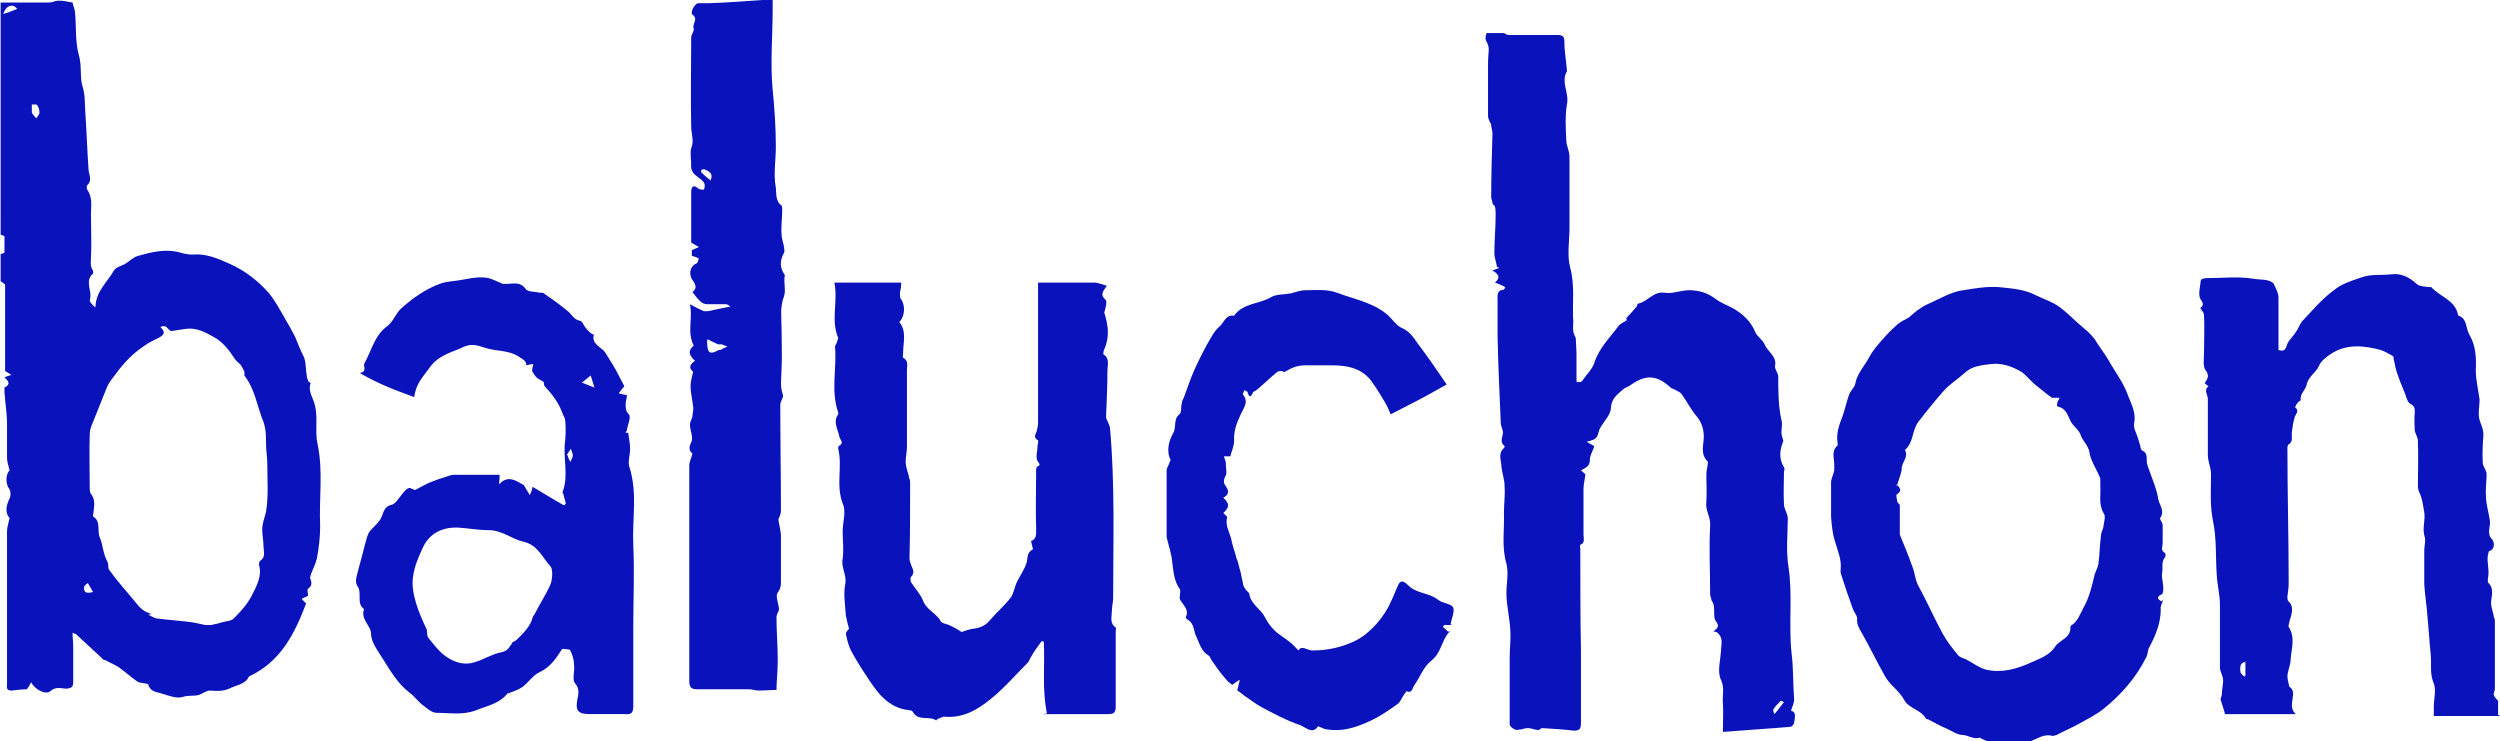
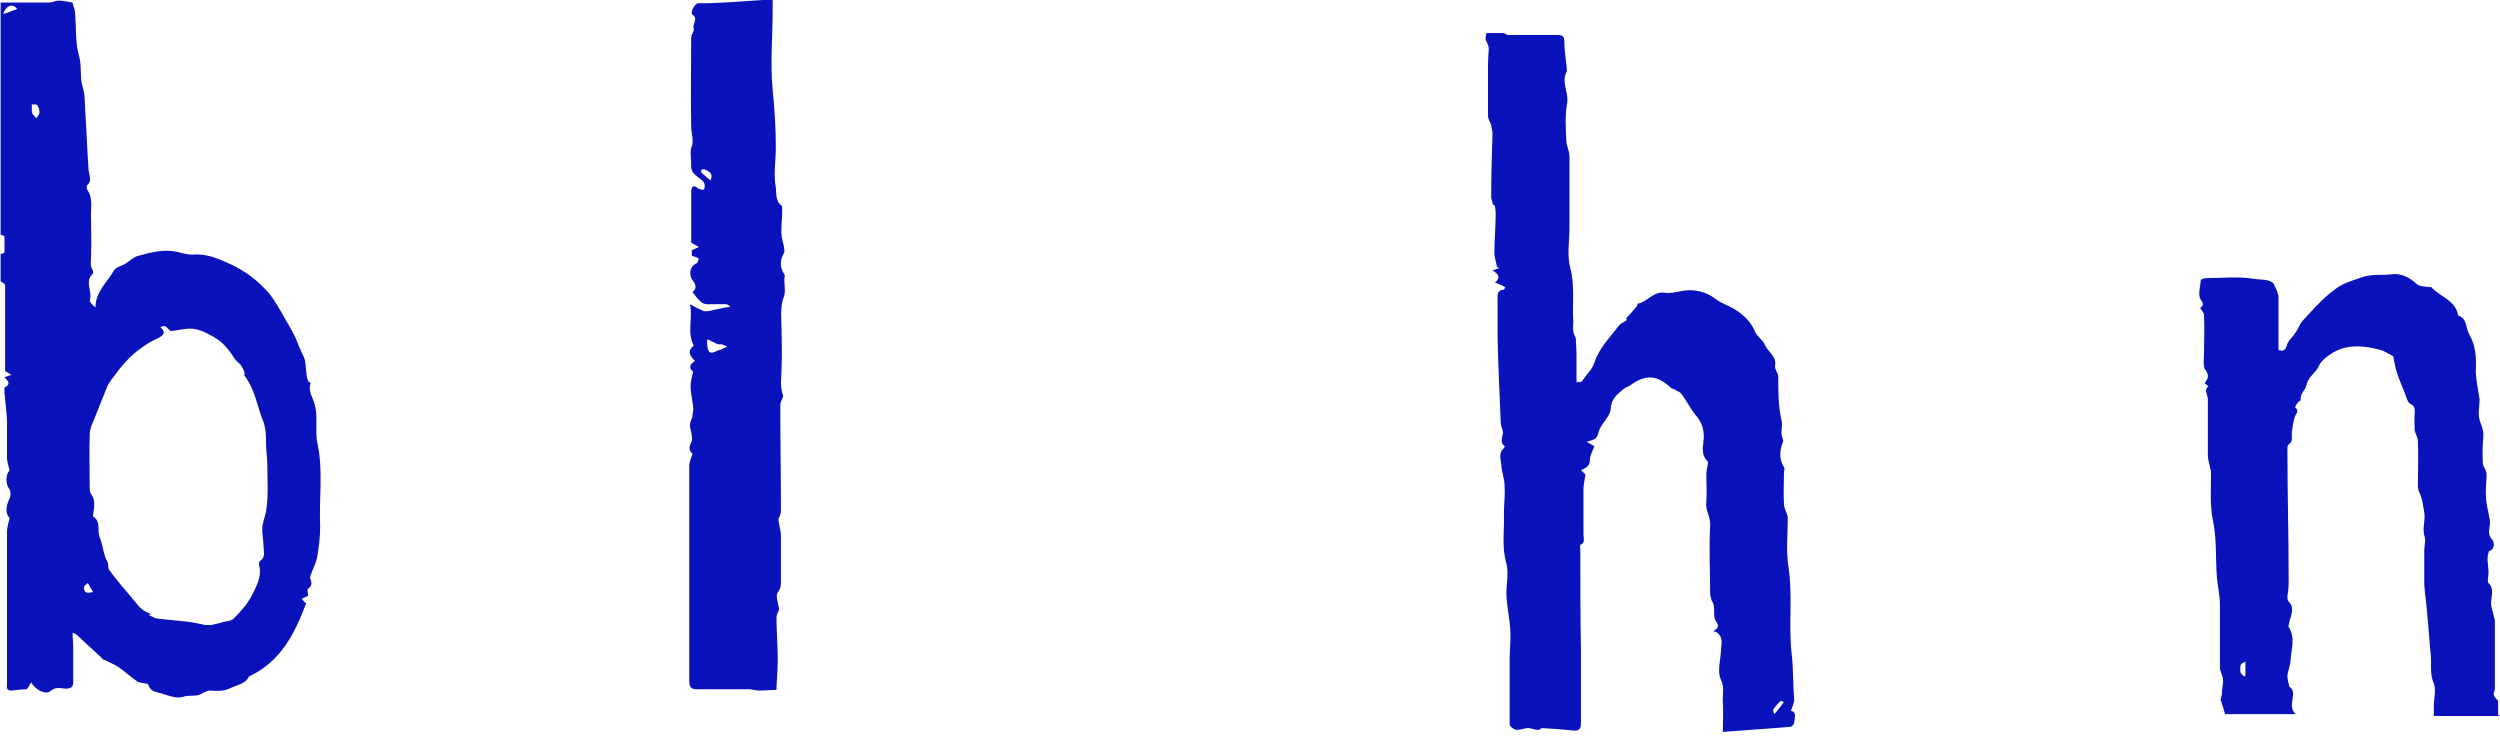
<svg xmlns="http://www.w3.org/2000/svg" id="Calque_1" viewBox="0 0 392.8 116.5">
  <defs>
    <style>
      .cls-1 {
        fill: #0a12bc;
        fill-rule: evenodd;
      }
    </style>
  </defs>
  <g id="Calque_1-2" data-name="Calque_1">
    <g id="Calque_1-2">
      <g>
        <path class="cls-1" d="M0,.4h7.7c.5,0,1-.3,1.5-.3.8,0,1.6.2,2.2.3.1.6.4,1.1.4,1.7.2,2.2,0,4.5.6,6.6.5,1.7.1,3.5.6,5,.4,1.3.3,2.6.4,3.9.2,2.9.3,5.9.5,8.9,0,.9.7,1.8-.2,2.6-.1.1-.1.5,0,.7,1,1.4.5,3,.6,4.5,0,2,.1,4,0,6,0,.8-.2,1.5.3,2.2,0,.1.1.4,0,.5-1.4,1.2,0,2.8-.5,4.2,0,.3.5.8.9,1.1,0-2.5,1.9-4,2.9-5.8.3-.5,1.1-.7,1.7-1,.7-.4,1.3-1.1,2.1-1.3,2.1-.6,4.2-1.1,6.3-.6.7.2,1.4.4,2.2.4,2.2-.2,4,.6,6,1.5,2.4,1.1,4.3,2.6,6,4.5,1,1.2,1.8,2.7,2.6,4.1.6,1,1.1,1.9,1.6,2.9.4,1,.8,2,1.3,3,.4.8.3,2,.5,3,0,.3.1.5.2.8,0,.2.4.3.4.4-.4,1.1.2,2,.5,2.9.8,2.2.1,4.5.6,6.7.9,4.3.2,8.6.4,12.9,0,1.7-.2,3.3-.5,5-.2.9-.7,1.8-1,2.7,0,.2-.2.4,0,.6.2.6.2,1.1-.4,1.5-.2.1,0,.7,0,1.1-.3.2-.7.3-1,.5.2.2.4.5.7.7-1.8,4.7-3.9,9.1-9,11.5-.5,1.2-1.9,1.3-3.1,1.9-.9.4-1.9.4-3,.3-.6,0-1.2.5-1.8.7-.8.2-1.6,0-2.5.3s-2.2-.2-3.2-.5c-.8-.3-1.8-.2-2.2-1.4,0-.3-1.2-.2-1.7-.5-1-.7-2-1.6-3-2.3-.6-.4-1.4-.7-2.1-1.1-.2,0-.4-.1-.5-.3-1.4-1.3-2.7-2.5-4.1-3.8,0,0-.2,0-.5-.2,0,.8.1,1.5.1,2.2v5.5c0,.8-.2,1-1,1.1-.9,0-1.7-.4-2.6.4-.7.6-2.4-.2-3-1.4-.3.5-.5.9-.7,1.1-.7,0-1.5.1-2.4.2-.9,0-.7-.6-.7-1.1v-23.9c0-.6.2-1.2.4-2.1-.7-.8-.6-1.8,0-3.1.2-.3.2-1.1,0-1.4-.7-.9-.6-2.4,0-3-.2-.8-.4-1.4-.4-2v-5.3c0-1.7-.3-3.4-.4-5v-.7c1.2-.6.4-1.2,0-1.6.4-.2.8-.3,1.1-.4-.3-.2-.7-.4-1-.6v-13.5c0-.2-.4-.4-.7-.6v-4.3c.2,0,.6-.2.6-.2v-2.6s-.4-.2-.6-.2V.4h-.1ZM23.3,96.6h0c.5.2,1,.6,1.6.6,1.5.2,3.1.3,4.7.5.9.1,1.7.3,2.6.5h.9c.5-.1,1.1-.2,1.7-.4.6-.2,1.5-.2,1.9-.6,1.1-1.1,2.2-2.3,2.9-3.7.7-1.4,1.6-3,1.1-4.7,0-.2,0-.6.2-.7.9-.6.5-1.5.5-2.3,0-.9-.2-1.7-.2-2.6,0-1,.4-1.9.6-2.8.4-2.4.2-4.9.2-7.4,0-1.1-.2-2.2-.2-3.3s0-2.2-.4-3.4c-1-2.4-1.3-5.1-3-7.3v-.6c-.2-.4-.4-.8-.6-1.1-.3-.3-.7-.6-.9-.9-.9-1.4-1.9-2.7-3.4-3.5-1.4-.8-2.8-1.5-4.5-1.2-.7.1-1.4.2-2,.3s-.7-1.2-1.8-.6c1,.9.4,1.3-.3,1.7-.9.4-1.8.9-2.6,1.5-1.9,1.3-3.3,3-4.6,4.8-.4.5-.8,1.1-1,1.7-.6,1.5-1.2,3-1.8,4.5-.3.8-.8,1.7-.8,2.6-.1,2.8,0,5.6,0,8.4,0,.3,0,.8.2,1,.7.9.5,1.9.4,2.8,0,.3-.2.7,0,.8,1.2.8.5,2.2,1,3.3.5,1.2.5,2.6,1.2,3.8.2.4,0,1,.3,1.3,1.2,1.7,2.6,3.2,3.9,4.8.4.5.8,1,1.3,1.4.4.3.9.5,1.4.7h0l-.5.1ZM5.7,18.6c.3-.4.5-.7.5-.9,0-.4-.1-.9-.4-1.2-.1-.2-.5,0-.8-.1v1.2c0,.3.4.6.7,1ZM2.7,1.4c-.7-.9-1.7-.6-2.2.8.7-.2,1.5-.5,2.2-.8ZM14.6,93c-.3-.6-.6-1-.8-1.4-.2.2-.6.4-.6.7,0,.8.3,1,1.5.7h-.1Z" />
        <path class="cls-1" d="M392.8,112.5h-10.4v-1.5c0-1.2.4-2.6,0-3.6-.7-1.6-.3-3.1-.5-4.7-.2-1.9-.3-3.9-.5-5.8-.1-1.7-.4-3.4-.5-5.1v-5.3c0-.8.3-1.6,0-2.4-.3-1.2.2-2.4,0-3.6-.2-1.1-.3-2.3-.9-3.4,0-.2-.1-.4-.1-.6,0-2.4.1-4.8,0-7.2,0-.6-.4-1.1-.5-1.7,0-.9-.1-1.8,0-2.6,0-.7.1-1.1-.6-1.5-.5-.2-.7-1-.9-1.6-.5-1.2-1-2.4-1.4-3.7-.2-.6-.2-1.1-.4-1.7,0-.2,0-.5-.2-.6-.6-.3-1.2-.7-1.8-.9-2.6-.7-5.3-1-7.7.5-.8.5-1.7,1.2-2,1.9-.5,1.2-1.7,1.7-2,3.1-.1.7-1.1,1.4-.9,2.4,0,0-.4.2-.5.4-.2.2-.4.7-.4.7.8.6,0,1.1-.1,1.7-.2.7-.3,1.4-.4,2.2-.1.7.3,1.5-.6,2,0,0-.1.3-.1.4,0,7.1.2,14.2.2,21.3,0,.7-.1,1.4-.2,2.1,0,.2,0,.5.1.7,1.1,1,.5,2.2.2,3.3,0,.3-.2.6-.1.8,1.1,1.7.4,3.5.3,5.2,0,.7-.4,1.6-.5,2.4,0,.5.1,1,.3,1.8,1.5.9-.5,2.9,1,4.3h-11.1c-.2-.8-.5-1.6-.7-2.3,0-.2.2-.6.2-.8,0-.7.2-1.5.2-2.2s-.5-1.4-.5-2v-9.9c0-1.5-.4-3-.5-4.6-.2-2.9,0-5.8-.6-8.6-.5-2.5-.3-4.9-.3-7.3,0-1-.5-2-.5-3v-8.8c0-.7-.7-1.4.1-2-.2-.2-.4-.3-.6-.5.5-.7.8-1.2.1-2.1-.4-.6-.2-1.8-.2-2.7,0-2,.1-3.9,0-5.9,0-.3-.3-.7-.6-1.1.3-.3.7-.5.1-1.3-.5-.7-.1-2,0-3.1,0-.1.5-.3.8-.3,2.5,0,5.1-.3,7.5.1,1.1.2,2.3,0,3.1.7.2.4.4.8.6,1.3.1.3.2.6.2.9v8.3c.5.1,1,.3,1.3-.7.2-.8,1-1.4,1.4-2.1.4-.5.6-1.2,1-1.7,1.6-1.7,3.1-3.5,5-4.9,1.2-1,2.8-1.5,4.3-2,1.6-.6,3.2-.3,4.7-.5s2.8.4,4,1.5c.4.4,1.2.4,1.8.5h.5c1.3,1.5,3.7,2,4.2,4.3,0,0,0,.2.1.2,1.4.5,1.1,2,1.7,3,1,1.7,1.1,3.6,1,5.6,0,1.5.4,3.1.6,4.6,0,1-.3,2.2,0,3.2.2.7.6,1.4.6,2.3-.1,1.4-.2,2.9-.1,4.4,0,.6.6,1.2.6,1.8,0,1.1-.2,2.3-.1,3.4,0,1.3.4,2.5.6,3.8.2,1-.6,2.1.4,3.1.2.2.6,1.4-.5,1.8-.1,0-.1.4-.2.6-.2,1.2.3,2.4,0,3.7v.6c1.1,1,.5,2.2.5,3.3,0,.6.3,1.3.4,1.9,0,.3.2.5.2.8v10.7c0,.3-.2.7-.2.9.1.4.4.7.7,1v2.2h0l.3.2ZM352.9,104c-1.1.1-.9.9-.9,1.5,0,.3.4.6.6.8,0,0,.2-.1.2-.2v-2.2h0l.1.1Z" />
        <path class="cls-1" d="M269.2,99.2c.7-.5,1-.8.4-1.6-.4-.5-.2-1.5-.3-2.2,0-.4-.2-.8-.4-1.1,0-.3-.2-.6-.2-.9,0-3.6-.2-7.2,0-10.8.1-1.4-.8-2.4-.6-3.8.1-1.3,0-2.7,0-4.1,0-.6.1-1.1.2-1.6,0-.2.1-.5,0-.6-1.2-1.2-.6-2.6-.6-3.9s-.4-2.4-1.3-3.4c-.8-1-1.4-2.2-2.2-3.3-.2-.3-.6-.4-.9-.6s-.6-.2-.8-.4c-2.2-2-3.9-2.1-6.3-.4-.4.3-.9.4-1.2.7-.9.8-1.8,1.4-1.9,2.9,0,1-1,2-1.6,3,0,.1-.2.3-.2.4-.4,1.4-.4,1.5-2,1.9.5.3.8.5,1.2.7-.2.7-.7,1.4-.7,2.2,0,1-.7,1.2-1.4,1.6.4.3.6.6.7.6-.1.9-.3,1.6-.3,2.3v7.2c0,.6.3,1.3-.5,1.6,0,0-.1.4,0,.6,0,5.3,0,10.7.1,16v11.4c0,.9-.2,1.2-1.1,1.2-1.7-.2-3.3-.3-5-.4-.2,0-.4.3-.6.3-.5,0-1.1-.3-1.6-.3-.4,0-.7.1-1.1.2-.3,0-.7.2-1,0-.3-.1-.8-.5-.8-.8v-10.4c0-1.5.2-2.9.1-4.4-.1-1.8-.5-3.5-.6-5.3-.1-1.7.4-3.5,0-5.1-.8-2.7-.3-5.4-.4-8,0-1.4.2-2.8.1-4.2,0-1.1-.4-2.1-.5-3.1,0-1-.6-2,.4-2.9,0,0,.2-.3.1-.3-.6-.5-.5-1-.3-1.8.2-.6-.3-1.2-.3-1.9-.2-4.5-.4-9-.5-13.6v-5.6c0-.7-.2-1.6,1-1.7l.2-.3c0-.1-.2-.2-.4-.3-.4-.2-.7-.3-1.2-.5.9-.8.6-1.3-.4-1.9.5-.2.8-.3,1.1-.4-.1,0-.3-.1-.4-.2-.1-.7-.4-1.4-.4-2.1,0-2,.2-4.1.2-6.1s-.4-1.2-.5-1.8c0-.3-.2-.6-.2-.9,0-3.3.1-6.7.2-10,0-.5-.2-.9-.2-1.4-.2-.5-.5-.9-.5-1.4v-7.9c0-2.6.4-2.6-.3-3.9-.2-.3,0-1.2.1-1.2h2.6c.3,0,.5.3.8.3h7.7c.8,0,1.1.2,1.1,1.1,0,1.5.3,3,.4,4.5v.1c-1,1.7.4,3.4,0,5.2-.3,1.8-.2,3.8-.1,5.6,0,.9.5,1.7.5,2.6v11.2c0,2.1-.4,4.3.1,6.2.8,2.9.3,5.7.5,8.6,0,.5-.1,1,0,1.4,0,.4.3.8.4,1.2,0,.8.1,1.6.1,2.4v3.7c0,1.3.1.6.3.7s.6,0,.7-.3c.6-.9,1.5-1.7,1.8-2.7.8-2.4,2.5-4,3.9-5.9.3-.3.8-.5,1.2-.8,0-.1-.1-.4-.1-.3.7-.7,1.2-1.3,1.7-1.9,0-.1.1-.4.2-.4,1.5-.3,2.4-2,4.2-1.7,1.2.2,2.5-.4,3.8-.4,1.5,0,2.9.4,4.2,1.4.8.6,1.9,1,2.8,1.5,1.5.9,2.7,2,3.4,3.7.3.7,1.2,1.2,1.5,2,.5,1.1,1.9,1.8,1.6,3.3-.1.5.5,1.1.5,1.7,0,2.3,0,4.5.5,6.8.2.6,0,1.3,0,2,0,.4.2.8.3,1.3-.5,1.2-.8,2.7.1,4.1.1.2.1.5,0,.7,0,1.7-.1,3.4,0,5.1,0,.7.5,1.4.6,2.1,0,2.6-.3,5.2.1,7.7.7,4.6,0,9.2.5,13.7.3,2.4.2,4.8.4,7.2,0,.6-.3,1.1-.5,1.8.9.1.6,1.1.5,1.8,0,.3-.4.7-.6.7-3.5.3-7,.5-10.6.8,0-1.8.1-3.2,0-4.6-.1-1.2.3-2.3-.3-3.6-.6-1.2-.1-3,0-4.5,0-1,.5-2.1-.7-3h0l-.5-.1ZM278.8,112.2c.7-.8,1.1-1.4,1.5-1.9-.1,0-.4-.2-.5-.2-.4.4-.9.9-1.2,1.4,0,0,0,.3.2.7h0Z" />
-         <path class="cls-1" d="M339.9,94.2c-.2.6-.5,1.1-.4,1.5,0,2.2-.8,4.1-1.8,6-.3.5-.2,1.1-.5,1.6-1.6,3.2-3.9,5.8-6.6,8-1.2,1-2.7,1.7-4.1,2.5-1.1.6-2.3,1.1-3.4,1.7-.2,0-.5.2-.7.1-1.2-.3-2.2.4-3.2.8-.3.1-.6.1-.9.1h-5.8c-.4,0-.7-.3-1.1-.4-.1,0-.2-.2-.3-.2-.9.3-1.8-.3-2.5-.4-1.1,0-1.8-.6-2.7-1-1-.4-2-1-3-1.5-.1,0-.3,0-.3-.1-.8-1.4-2.7-1.6-3.4-2.9-.8-1.5-2.2-2.3-3-3.7-1.3-2.3-2.4-4.6-3.7-6.9-.4-.7-.8-1.3-.7-2.2,0-.5-.5-1-.7-1.6-.7-1.9-1.3-3.7-1.9-5.6v-.5c.2-1.6-.5-3-.9-4.5-.4-1.2-.5-2.6-.6-3.8v-5.4c0-.6.4-1.3.5-1.9v-.9c0-1-.5-2.1.5-3,.1,0,0-.4,0-.6-.2-1.4.3-2.7.8-4,.4-1.1.6-2.2,1-3.3.2-.7.9-1.2,1-1.8.3-1.7,1.5-2.8,2.2-4.2.6-1.1,1.4-2,2.2-2.9.7-.8,1.5-1.6,2.3-2.3.5-.4,1.2-.7,1.7-1,.6-.5,1.2-1.1,1.9-1.5.5-.4,1.1-.6,1.7-.9.7-.3,1.4-.7,2.1-1,.9-.4,1.9-.8,2.9-.9,1.8-.3,3.6-.6,5.4-.5,2,.2,4.1.3,6,1.3,1.2.6,2.5,1,3.5,1.7,1.3.9,2.5,2.2,3.7,3.2.6.5,1.2,1,1.7,1.6.4.4.6.9.9,1.3.7,1,1.4,2,2,3.1.9,1.5,2,3,2.6,4.7.5,1.4,1.4,2.8,1,4.6-.1.7.4,1.5.6,2.2.1.4.3.9.4,1.3,0,.2.1.6.3.7.7.3.7.9.7,1.6,0,.6.3,1.2.5,1.8.5,1.4,1.1,2.8,1.3,4.2.2,1,1.1,1.9.3,3-.1.2.4.7.4,1.1v2.8c0,.6-.4,1.2.4,1.6,0,0,.1.5,0,.6-.7.8-.3,1.8-.5,2.6-.1.7.2,1.5.2,2.3,0,.3,0,.9-.3,1-1,.5-.4.8,0,1.1h0l.3-.3ZM298,76.1c.3.4,1.1.9,0,1.6-.1,0,0,.7.1,1.1,0,.2.4.4.4.6v4.6c.7,1.7,1.4,3.4,2,5.1.4,1,.4,2.1,1,3.1,1.3,2.4,2.4,4.9,3.7,7.3.7,1.3,1.6,2.4,2.5,3.5.3.3.8.4,1.2.6,1,.5,2,1.3,3.1,1.6,2.5.6,4.9-.1,7.1-1.1,1.3-.6,2.9-1.1,3.8-2.5.7-1.1,2.5-1.3,2.4-3.1,0,0,0-.1.1-.2,1.1-.7,1.4-1.8,2-2.9.9-1.6,1.3-3.4,1.7-5.1.2-.6.5-1.1.6-1.7.2-1.4.2-2.9.4-4.4,0-.6.4-1.1.4-1.6.1-.7.4-1.5,0-2-.8-1.4-.4-2.9-.5-4.4v-1c-.5-1.4-1.5-2.7-1.7-4.1-.2-1.2-1.1-1.8-1.4-2.8-.3-.8-1.1-1.3-1.5-2-.5-.9-.7-2.1-2-2.4-.1,0-.3-.2-.2-.3,0-.4.2-.7.4-1.1h-1.2c-1-.7-1.9-1.5-2.8-2.2-.8-.7-1.5-1.7-2.4-2.1-1.3-.7-2.8-1.2-4.4-1-1.5.2-2.9.3-4,1.3s-2.4,1.8-3.4,2.9c-1.4,1.6-2.7,3.2-4,4.9-1,1.3-.7,3.2-2.1,4.4.6,1.1-.4,1.8-.5,2.8,0,.9-.5,1.8-.8,3h0v-.4Z" />
-         <path class="cls-1" d="M164.5,112.1c-.8-3.8-.3-7.6-.5-11.3-.1,0-.2,0-.3-.1-.6.8-1.2,1.6-1.7,2.5-.2.3-.3.7-.5.9-1.9,1.9-3.7,4-5.8,5.7s-4.4,3.1-7.4,2.8c-.2,0-.5.2-.8.3-.2,0-.4.3-.4.3-1.1-.8-2.9.2-3.7-1.4,0,0-.2-.2-.4-.2-3.6-.3-5.3-3-7-5.6-.8-1.2-1.6-2.5-2.3-3.8-.4-.8-.6-1.7-.8-2.6,0-.3.4-.7.5-.8-.2-.8-.4-1.5-.5-2.1-.1-1.6-.4-3.3-.1-4.9.3-1.5-.7-2.6-.4-4,.2-1.4,0-2.9,0-4.3,0-1.5.6-3.1,0-4.4-1.1-2.9,0-5.8-.7-8.6,0-.2,0-.4.2-.5.7-.4.2-.8,0-1.3-.2-1.2-1.1-2.4-.2-3.6v-.3c-1.2-3.4-.2-6.9-.5-10.3,0-.2.2-.5.3-.7,0-.2.2-.5.2-.7-1.2-2.8,0-5.7-.6-8.7h10.5c0,.7-.1,1.1-.2,1.6,0,.3,0,.7.1.9.8,1,.7,2.8-.2,3.7,1.2,1.5.6,3.2.6,4.8,0,.3-.1.7,0,.8.9.5.6,1.3.6,2v12c0,.8-.2,1.6-.2,2.3,0,.8.3,1.6.5,2.3,0,.3.2.6.2.9,0,4,0,8.1-.1,12.1,0,.2.1.5.2.8.2.7.8,1.3,0,2.1-.1.1,0,.5,0,.7.6,1,1.5,1.9,1.9,2.9.5,1.5,2.1,2,2.8,3.3.2.4,1,.4,1.5.7.7.3,1.3.7,1.8,1,.6-.2,1.1-.4,1.7-.5,1-.1,1.9-.4,2.6-1.2,1.1-1.3,2.4-2.4,3.4-3.7.5-.7.6-1.7,1-2.5.5-1,1.2-2,1.5-3,.2-.7,0-1.6,1-2.1,0,0-.2-.8-.3-1.3.9-.3.8-1.1.8-2-.1-3,0-6,0-9,0-.2,0-.6.2-.7.6-.3.3-.4,0-.9-.3-.6,0-1.4,0-2.1,0-.4.2-1,.1-1.1-.8-.5-.4-.9-.2-1.5.1-.4.2-.8.2-1.3v-22h8.8c.6,0,1.3.3,2,.5-.6.9-1.1,1.4-.2,2.2.3.3,0,1.3-.2,2,.6,1.9.9,3.8,0,5.8-.1.2-.2.7-.1.8,1,.6.6,1.7.6,2.5,0,2.3-.1,4.6-.2,6.9v.6c.2.5.5,1,.6,1.5.8,8.9.5,17.8.5,26.7,0,.7-.2,1.4-.2,2.1,0,.9-.4,1.9.6,2.6.1,0,0,.4,0,.6v11.8c0,1-.3,1.2-1.2,1.2h-10.2l.6-.1Z" />
-         <path class="cls-1" d="M65.2,77c1-.5,1.8-1,2.6-1.3.8-.3,1.6-.6,2.3-.8.4-.1.8-.3,1.1-.3h7.3c0,.4,0,.8-.1,1.5,1.4-1.5,2.6-.6,3.7,0,.3.1.4.5.6.8s.4.6.5.9c.2-.3.3-.6.4-.9,0,0,0-.2.1-.4,1.7,1,3.3,2,4.9,2.9.1,0,.2-.2.3-.3-.1-.5-.3-1-.4-1.5,0-.1-.2-.2-.1-.3,1-2.7,0-5.4.4-8.1.1-1.1.1-2.2,0-3.2,0-.3-.3-.7-.4-1-.6-1.7-1.6-3-2.8-4.3-.2-.2-.1-.6-.2-.7-.4-.3-.8-.4-1.1-.7s-.5-.7-.7-1c0-.3.1-.7.2-1.1-.3,0-.7.1-1.1.2,0-.8-.7-1-1.4-1.5-1.6-.9-3.3-.7-4.9-1.2-.7-.2-1.4-.5-2.2-.5s-1.4.3-2,.6c-1.8.7-3.6,1.3-4.8,3.1-.9,1.3-2.1,2.4-2.3,4.5-1.6-.6-3-1.1-4.4-1.7s-2.8-1.3-4.2-2.1c.67-.07.9-.43.7-1.1v-.3c1.2-2.1,1.6-4.5,3.7-6,.9-.7,1.3-2,2.2-2.8,1.8-1.6,3.8-3,6-3.8,1-.4,2.2-.4,3.3-.6,1.2-.2,2.4-.5,3.6-.4,1,0,2,.6,3,1h.7c1,0,2-.4,2.9.8.3.5,1.5.4,2.2.6h.5c1.3.9,2.6,1.8,3.8,2.8.7.5,1,1.4,2,1.6.4,0,.6.8,1,1.2.3.4.7.8,1.2,1-.4,1.5,1.2,1.9,1.8,2.8.4.7.9,1.4,1.3,2.1.6,1,1.1,2.1,1.7,3.2-.3.3-.5.6-.9,1.1.5.1.9.2,1.3.3,0,.5-.2.9-.2,1.4,0,.6,0,1.1.5,1.6.4.5-.2,1.6-.3,2.5,0,.1-.2.2-.2.4h.4c.1.8.3,1.7.3,2.5,0,1-.4,2.1-.1,2.9,1.3,4.1.4,8.2.6,12.3.2,4.2,0,8.4,0,12.6v12.6c0,1.1-.3,1.4-1.3,1.3h-5.6c-1.8,0-2.2-.6-1.9-2.2.2-1,.4-1.8-.4-2.7-.4-.6,0-1.8-.1-2.7,0-.8-.2-1.6-.6-2.4,0-.2-1.2-.3-1.3-.2-.9,1.4-1.8,2.8-3.5,3.6-1.1.5-1.8,1.7-2.8,2.4-.6.4-1.3.6-2,.9,0,0-.2,0-.3.1-1.3,1.6-3.2,1.9-4.9,2.6-2.1.8-4.2.4-6.2.4-.8,0-1.6-.8-2.3-1.3-.7-.6-1.3-1.4-2-1.9-1.8-1.4-2.9-3.3-4.1-5.2-.8-1.3-1.9-2.7-1.9-4s-1.7-2.3-1.1-3.9c-1.3-.9-.2-2.6-1.1-3.7-.2-.3-.2-.9-.1-1.3.4-1.7.9-3.3,1.3-5,.2-.6.3-1.3.6-1.9.3-.6.9-1,1.3-1.5.3-.3.6-.7.8-1.2.3-.8.5-1.6,1.6-1.8.6-.2,1.1-1.1,1.6-1.7s1-1.2,1.5-.8h0l.5.2ZM80.4,101c.3-.2.6-.3.8-.5,1-1,2.1-2,2.5-3.5,0-.2.2-.3.3-.5.8-1.6,1.8-3.1,2.5-4.7.3-.8.4-2.3,0-2.8-1.3-1.4-2-3.4-4.3-3.9-1.8-.4-3.3-1.8-5.4-1.8-1.6,0-3.2-.3-4.8-.4-2.4-.1-4.4.8-5.5,3-.7,1.5-1.4,3.1-1.6,4.7-.4,2.5.9,5.7,2.1,8.2.2.4,0,1,.3,1.4.7.9,1.4,1.8,2.3,2.6,1.4,1.1,3,1.8,4.8,1.3,1.5-.4,2.8-1.3,4.3-1.6,1.1-.2,1.3-.8,1.8-1.5h-.1ZM91.4,60.1c.7.3,1.3.5,2,.8-.3-.9-.4-1.4-.6-1.9-.5.4-.8.7-1.5,1.2l.1-.1ZM89.1,71.4c.2.5.3.8.5,1.2.1-.3.4-.7.4-1,0-.4-.2-.7-.3-1.1-.2.3-.4.6-.6.9h0Z" />
        <path class="cls-1" d="M114.8,48.2c-.3-.2-.5-.4-.7-.4h-3c-.4,0-.8-.2-1-.4-.5-.4-.8-.9-1.3-1.5.6-.5.7-1,0-1.9-.4-.5-.7-2,.6-2.6.2,0,.3-.5.4-.8-.3-.1-.6-.3-1.1-.4v-.9c.4-.2.8-.3,1.1-.5-.3-.2-.6-.3-1.2-.7v-7.9c0-.8.3-1.3,1.1-.6.2.2.6.2.9.2.5-1.3-.6-1.6-1.1-2.1-.7-.5-1-1.1-.9-1.9,0-.8-.2-1.8,0-2.5.5-1.2,0-2.3,0-3.4-.1-4.7,0-9.4,0-14,0-.5.5-1,.4-1.4-.3-.8.8-1.5-.2-2.2-.4-.3.3-1.7.9-1.8h1.8c2.8-.1,5.5-.3,8.3-.5h1.6v1.5c0,4.2-.4,8.4,0,12.6.3,3,.5,6,.5,9,0,2.1-.4,4.3,0,6.4.1.8-.1,2.1.9,2.8.1.1.1.5.1.8,0,1.2-.2,2.5-.1,3.7,0,.7.3,1.4.4,2.1,0,.3.1.6,0,.8-.7,1.2-.7,2.4.1,3.5v.1c-.2,1.1.2,2.3-.1,3.2-.7,1.8-.4,3.5-.4,5.2,0,2.1.1,4.1,0,6.2,0,1.4-.3,2.7.2,4.1.2.4-.4,1-.4,1.6,0,5.6.1,11.1.1,16.7,0,.5-.3,1-.4,1.3.1.9.4,1.8.4,2.6v6.7c0,.7.1,1.4-.5,2.2-.4.5.1,1.6.2,2.6,0,.3-.4.8-.4,1.3,0,2.2.2,4.4.2,6.6s-.2,3.4-.2,4.8c-.9,0-1.8.1-2.8.1-.5,0-1-.2-1.5-.2h-8.1c-.9,0-1.3-.2-1.3-1.3v-33.9c0-.5.3-1.1.5-1.8-.4-.4-.7-.8-.2-1.8.4-.7-.2-1.9-.2-2.8,0-.4.3-.8.4-1.3,0-.5.2-1,.1-1.5-.1-1.1-.4-2.2-.4-3.2,0-.7.2-1.4.4-2.3-.5-.4-.8-1,.3-1.7-.9-.8-1.2-1.6-.2-2.4-1.1-2.1-.1-4.3-.6-6.5.9.5,1.5.8,2.2,1.1h.6c1.1-.2,2.2-.5,3.4-.7h.2ZM111.1,53.5c0,2,.4,2.3,1.8,1.5.2,0,.4,0,.6-.2.3-.1.5-.2.8-.4-.3,0-.6-.2-.9-.3h-.6c-.6-.3-1.1-.5-1.6-.8h0l-.1.2ZM111.6,28.4c.6-1.2-.3-1.5-.9-1.8-.1,0-.4,0-.5.1,0,0-.1.4,0,.4.4.4.9.8,1.5,1.3h-.1Z" />
-         <path class="cls-1" d="M228.2,98.2h-1.3s-.1.2-.2.3c.3.3.6.5.9.8,0,0,0-.1.1-.2,0,0,.1.2,0,.2-1.2,1.3-1.2,3.2-2.8,4.5-1.2.9-1.8,2.6-2.7,3.9-.3.4-.3,1.3-1.2.9,0,0-.2.3-.3.4-.4.5-.6,1.2-1.1,1.6-1.4,1-2.8,2-4.4,2.7-2.1,1-4.3,1.7-6.7,1.3-.4,0-.9-.3-1.4-.5-.9,1.4-2,.1-2.9-.2-2.1-.7-4.1-1.8-6-2.8-.9-.5-1.8-1.2-2.7-1.8-.4-.3-.7-.6-1.1-.8.1-.4.2-.9.4-1.7-.7.4-1,.7-1.2.8-.4-.3-.8-.6-1-.9-.8-.9-1.5-1.9-2.2-2.9-.2-.3-.3-.7-.5-.8-1.1-.6-1.4-1.8-1.9-2.9-.5-.9-.3-2.2-1.5-2.8,0,0-.2-.2-.2-.3.6-1.2-.4-1.9-.9-2.8-.1-.2,0-.5,0-.8s.1-.6,0-.8c-.9-1.2-1-2.6-1.2-4.1-.1-1.4-.6-2.8-.9-4.1v-10.5c0-.4.3-.7.4-1.1,0-.2.3-.5.2-.6-.7-1.4-.2-3,.4-4.1.6-1,0-2.2,1-3,.4-.3.2-1.2.4-1.8,0-.4.3-.7.4-1.1.5-1.4,1-2.8,1.6-4.2.6-1.3,1.2-2.5,1.9-3.8.6-1,1.1-2.1,1.9-2.8.8-.6,1-2,2.4-1.8h0c1.4-2,3.9-1.8,5.8-2.9.8-.5,2-.4,3.1-.6.8-.2,1.5-.5,2.3-.5,1.7,0,3.4-.2,5,.4,2.6,1,5.5,1.5,7.7,3.3.9.7,1.5,1.8,2.4,2.2,1.2.5,1.9,1.5,2.5,2.4,1.6,2.1,3.1,4.3,4.6,6.5-2.1,1.2-3.9,2.2-5.7,3.1-.9.5-1.8.9-3.1,1.6-.2-.5-.5-1.2-.9-1.9-.6-1-1.2-2-1.9-3-1.5-2.3-3.9-2.8-6.4-2.8h-4.3c-1.4,0-2.4.6-2.9.9s-.5,0-.7,0c-.3,0-.6,0-.8.2-1.1.9-2.1,1.9-3.2,2.8-.1.1-.4.2-.5.3-.4.9-.6.9-.9,0,0-.1-.3-.2-.5-.3,0,.2-.3.6-.2.7,1,1.2,0,2.2-.4,3.2-.6,1.3-1.1,2.6-1,4.1,0,.8-.4,1.6-.6,2.4h-1c.1.4.3.7.3,1.1,0,.7.2,1.5,0,1.9-.4.7-.4,1.2,0,1.7.6.8.4,1.4-.4,1.8,1,.9,1,1.5,0,2.4.2.2.7.6.6.7-.3,1.2.3,2.2.6,3.2.2,1,.5,1.9.8,2.9,0,.2.1.4.2.6.2.6.3,1.2.5,1.8.1.6.3,1.3.4,1.9,0,.3.2.6.4.9s.6.5.6.8c.3,1.6,1.8,2.3,2.4,3.5.4.8.9,1.5,1.5,2.1.8.8,1.8,1.3,2.6,2,.4.3.8.8,1.2,1.2.5-.9,1.4,0,2.2,0,2.4,0,4.7-.5,6.9-1.6,2.3-1.2,4.5-3.8,5.5-6.2.4-.8.7-1.7,1.1-2.5.5-1.2,1.4,0,1.5,0,1.3,1.4,3.3,1.2,4.7,2.3.7.6,2,.6,2.4,1.2.3.6-.2,1.7-.4,2.7h0l.3.1Z" />
      </g>
    </g>
  </g>
</svg>